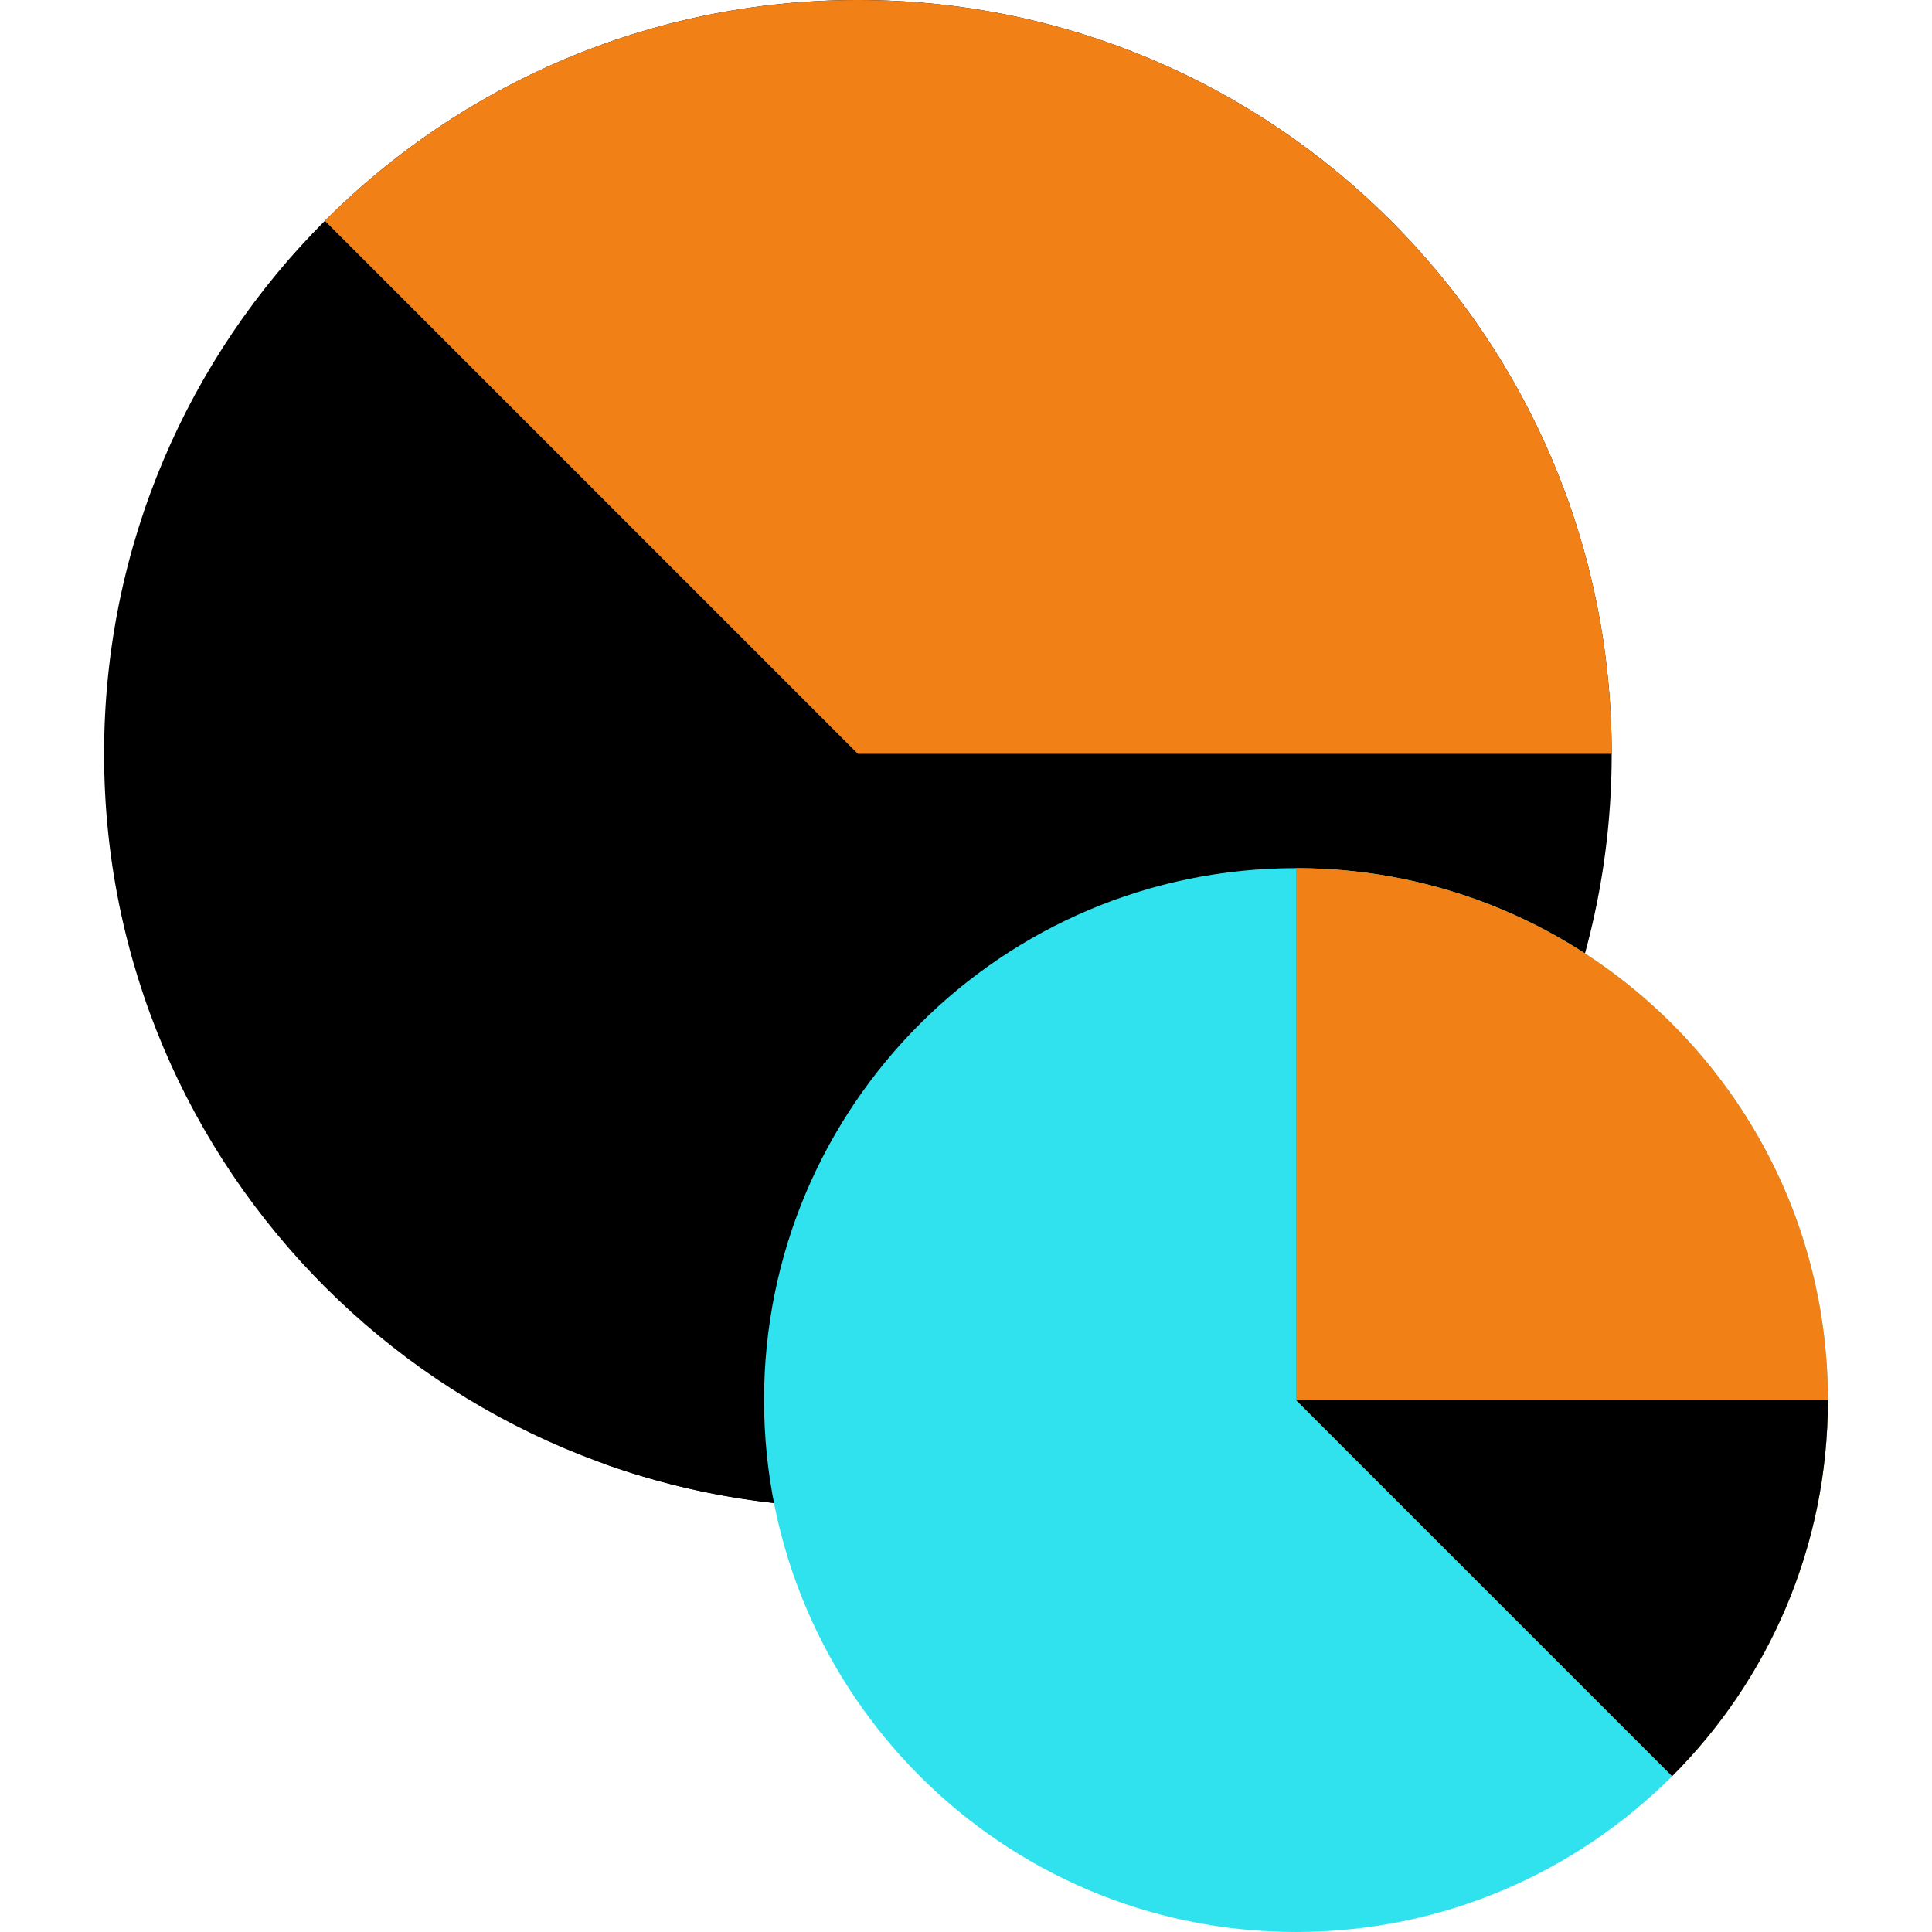
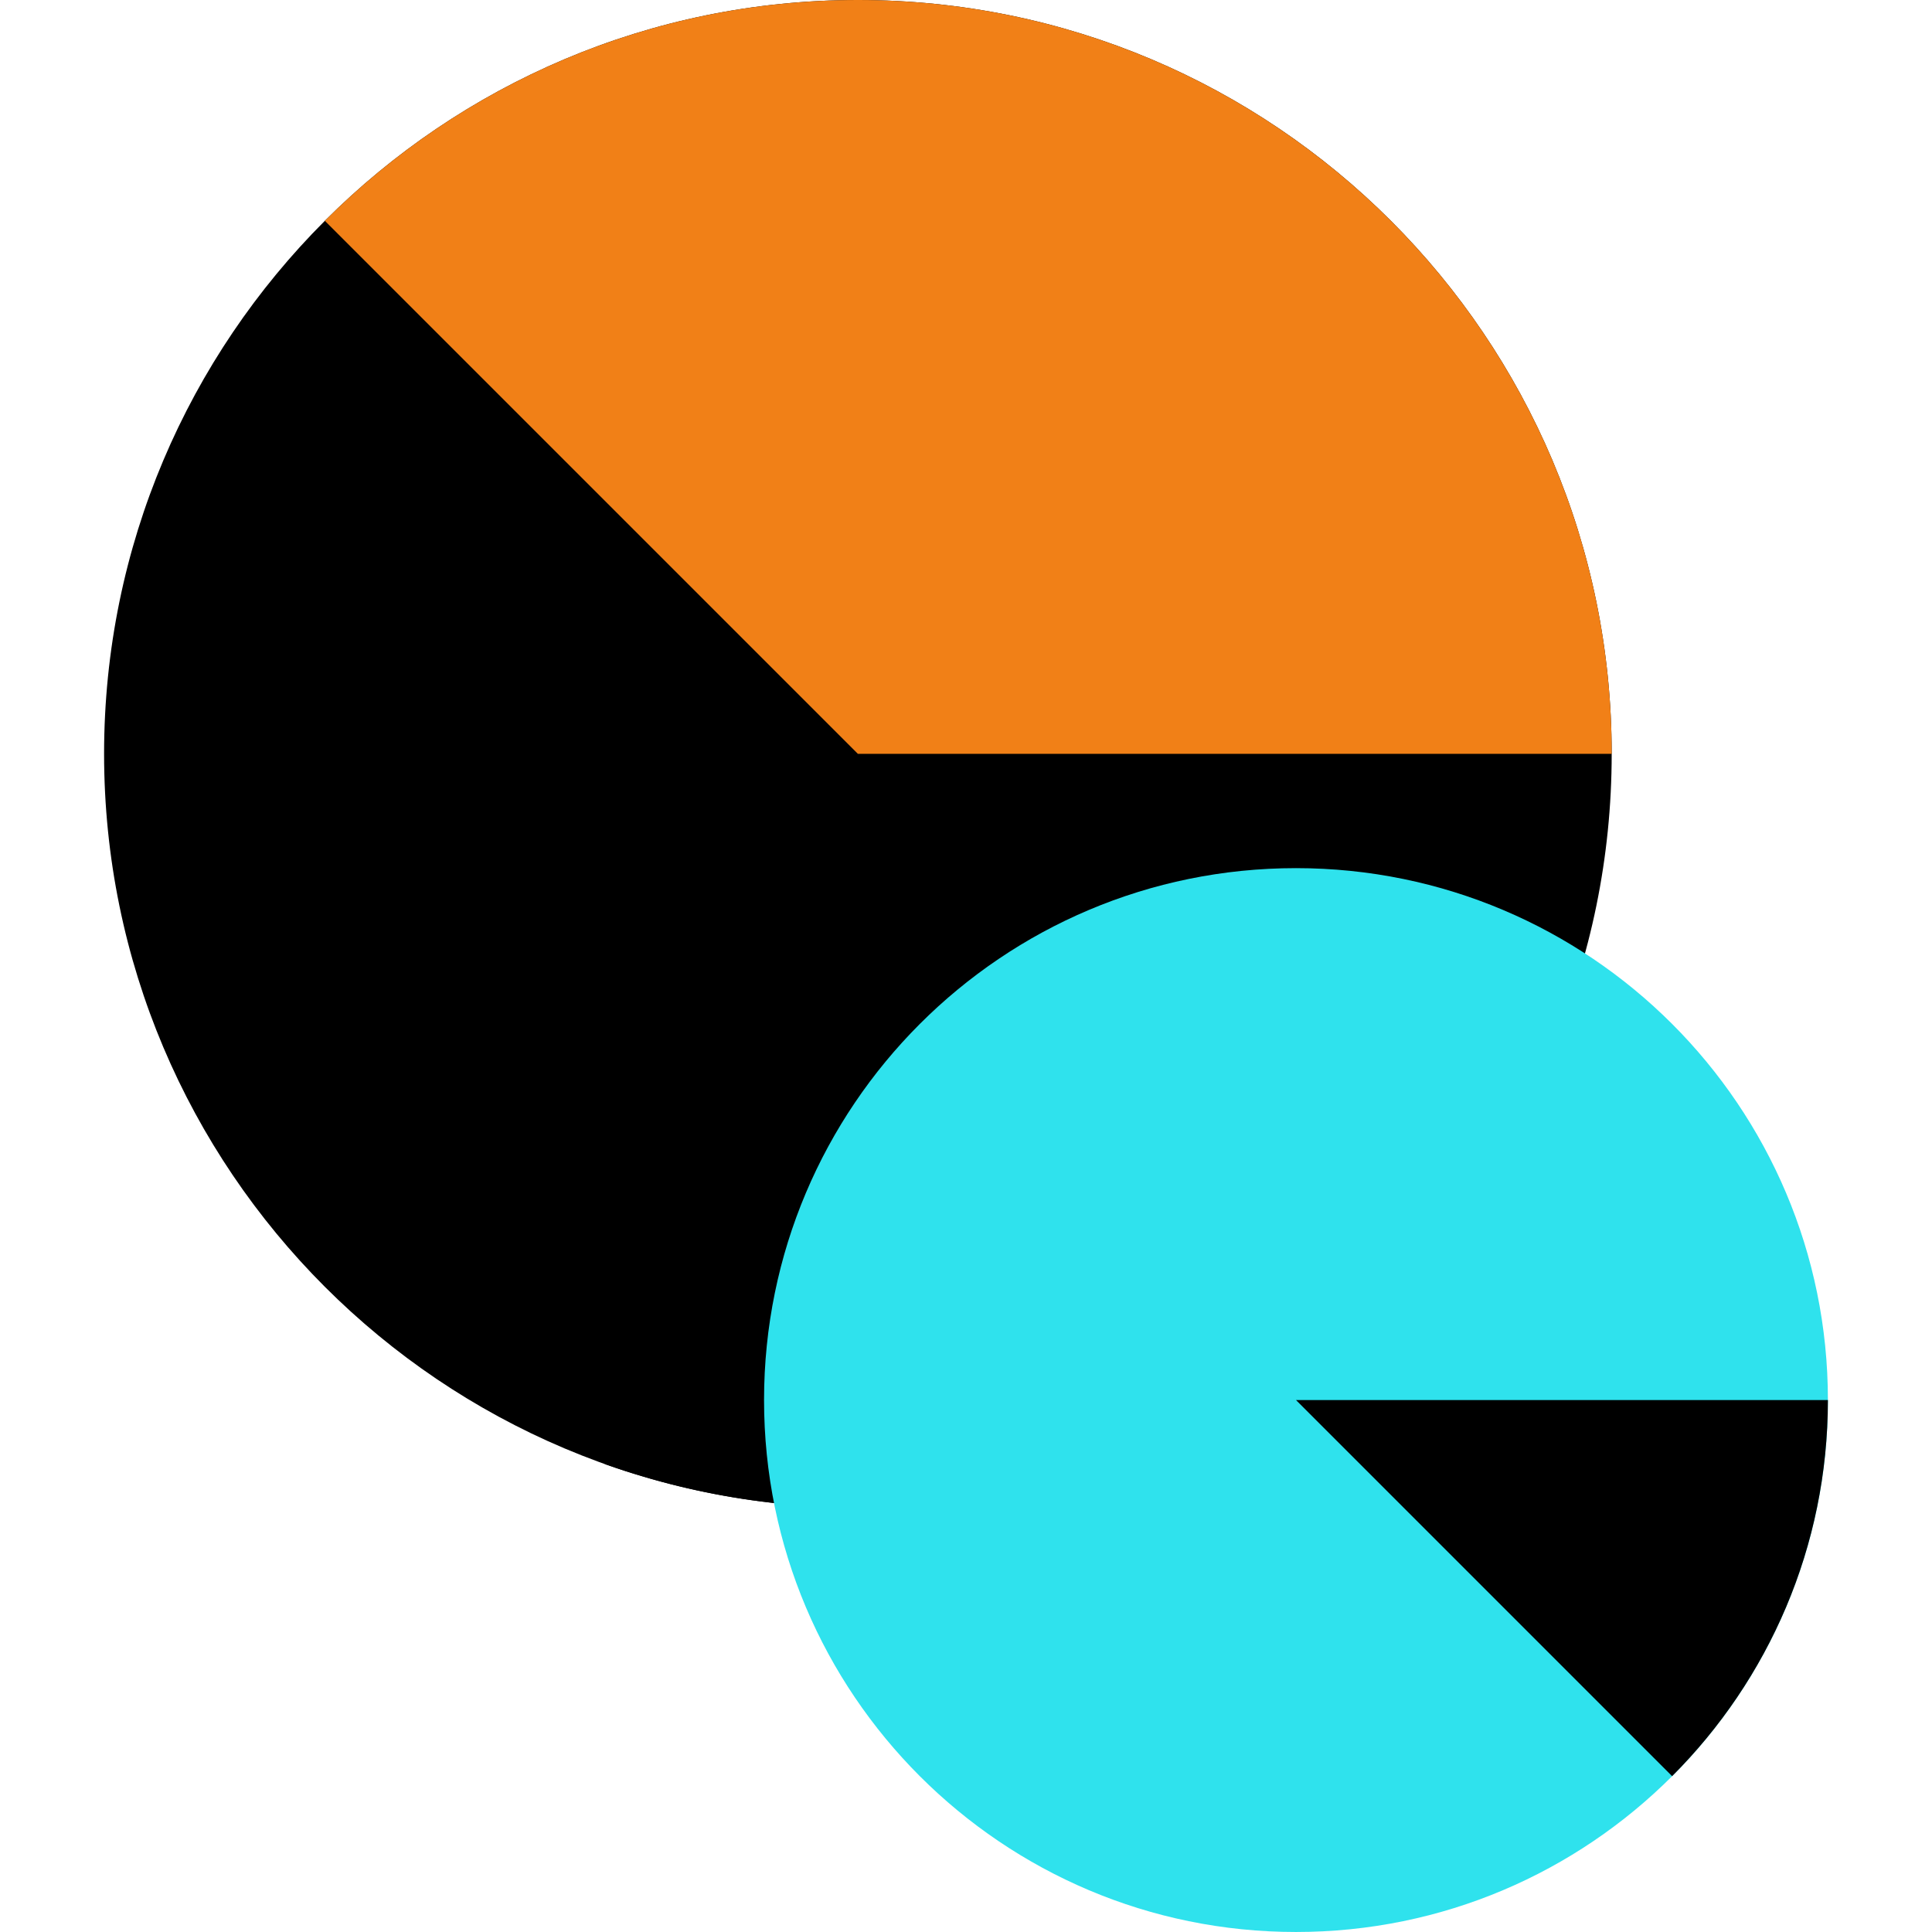
<svg xmlns="http://www.w3.org/2000/svg" width="220" height="220" fill="none">
  <path d="M97.69 171.674c47.406 0 85.836-38.431 85.836-85.837C183.526 38.43 145.096 0 97.689 0 50.283 0 11.852 38.43 11.852 85.837c0 47.406 38.43 85.837 85.837 85.837z" fill="#000" />
  <path d="M183.528 85.838H97.685L37.022 25.176l-.034-.03C52.522 9.608 73.98 0 97.69 0c47.406 0 85.838 38.433 85.838 85.838z" fill="#F18017" />
  <path d="M177.986 116.231c-11.597-10.78-27.136-17.375-44.218-17.375-35.88 0-64.966 29.086-64.966 64.966 0 .969.025 1.932.067 2.89a85.673 85.673 0 0028.821 4.964c36.705 0 68.023-23.04 80.296-55.445z" fill="#000" />
  <path d="M147.575 219.999c33.453 0 60.572-27.119 60.572-60.572s-27.119-60.571-60.572-60.571-60.572 27.118-60.572 60.571 27.119 60.572 60.572 60.572z" fill="#2FE2ED" />
-   <path d="M180.485 108.566c-9.476-6.145-20.774-9.71-32.907-9.71v60.57l42.78 42.78.049.049c10.961-10.961 17.741-26.104 17.741-42.829-.001-21.317-11.015-40.065-27.663-50.86z" fill="#F18017" />
  <path d="M147.577 159.426h60.57c0 16.725-6.78 31.867-17.741 42.828l-.049-.049-42.78-42.779z" fill="#000" />
</svg>